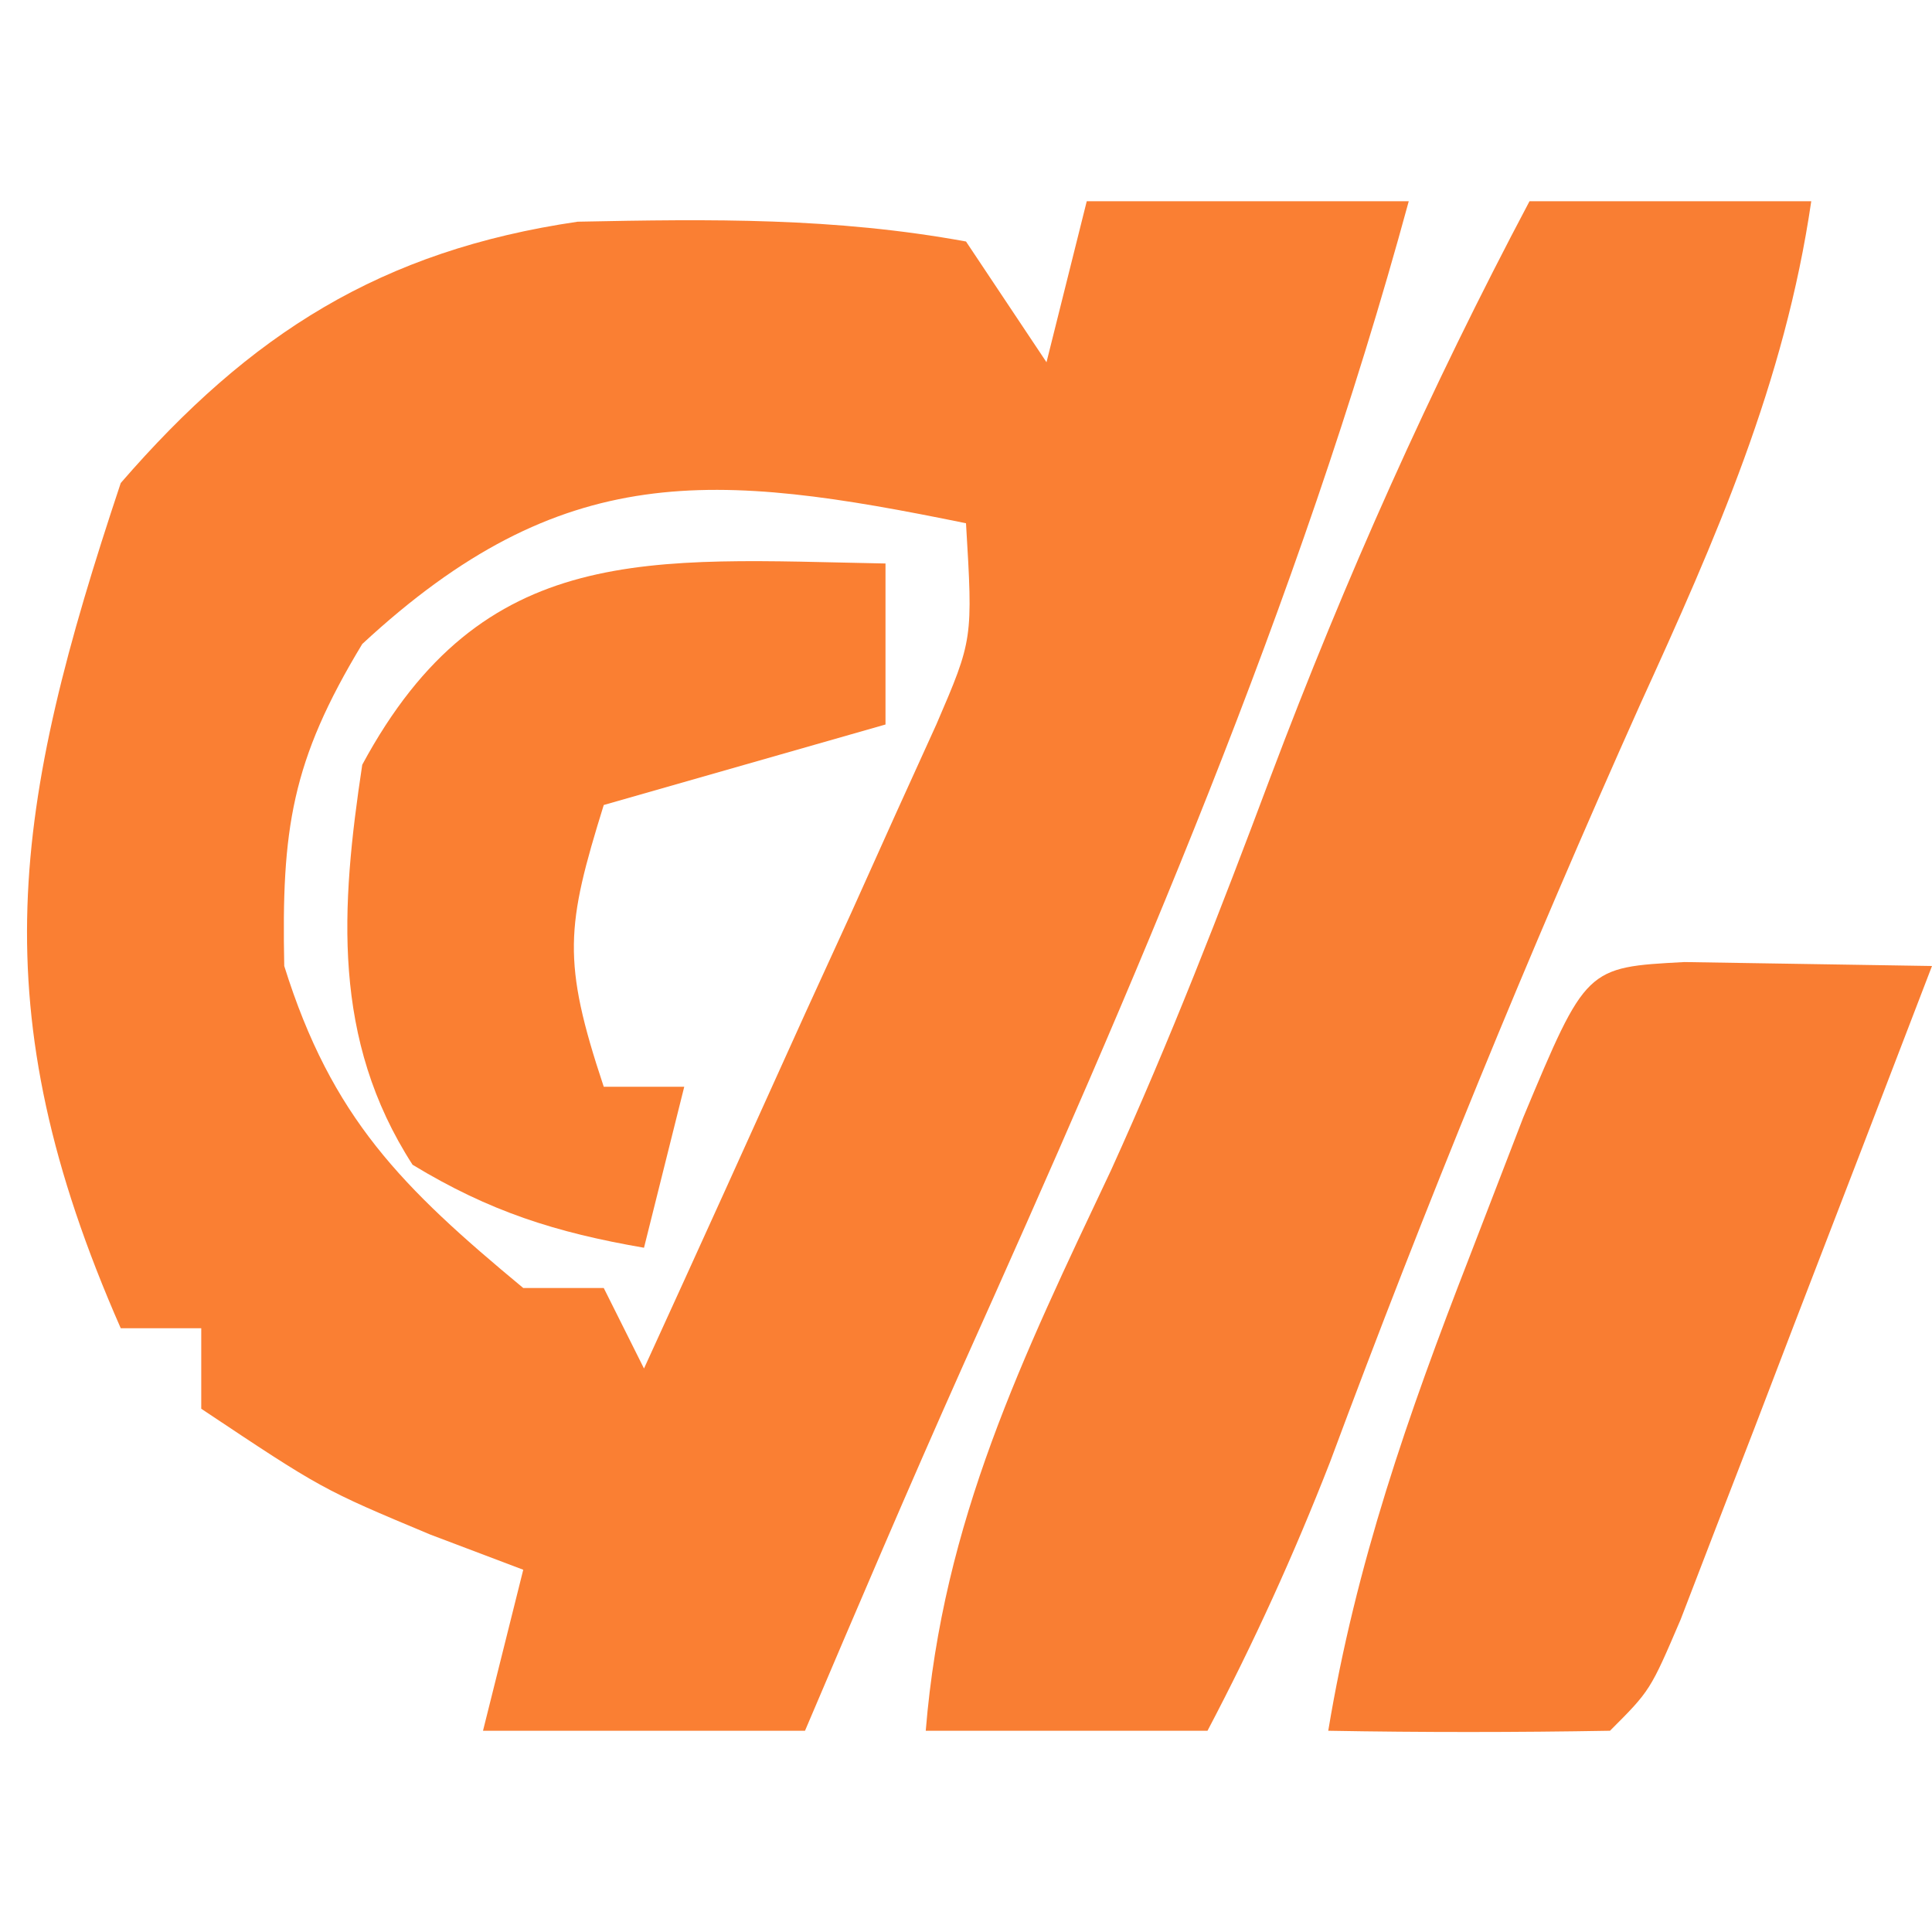
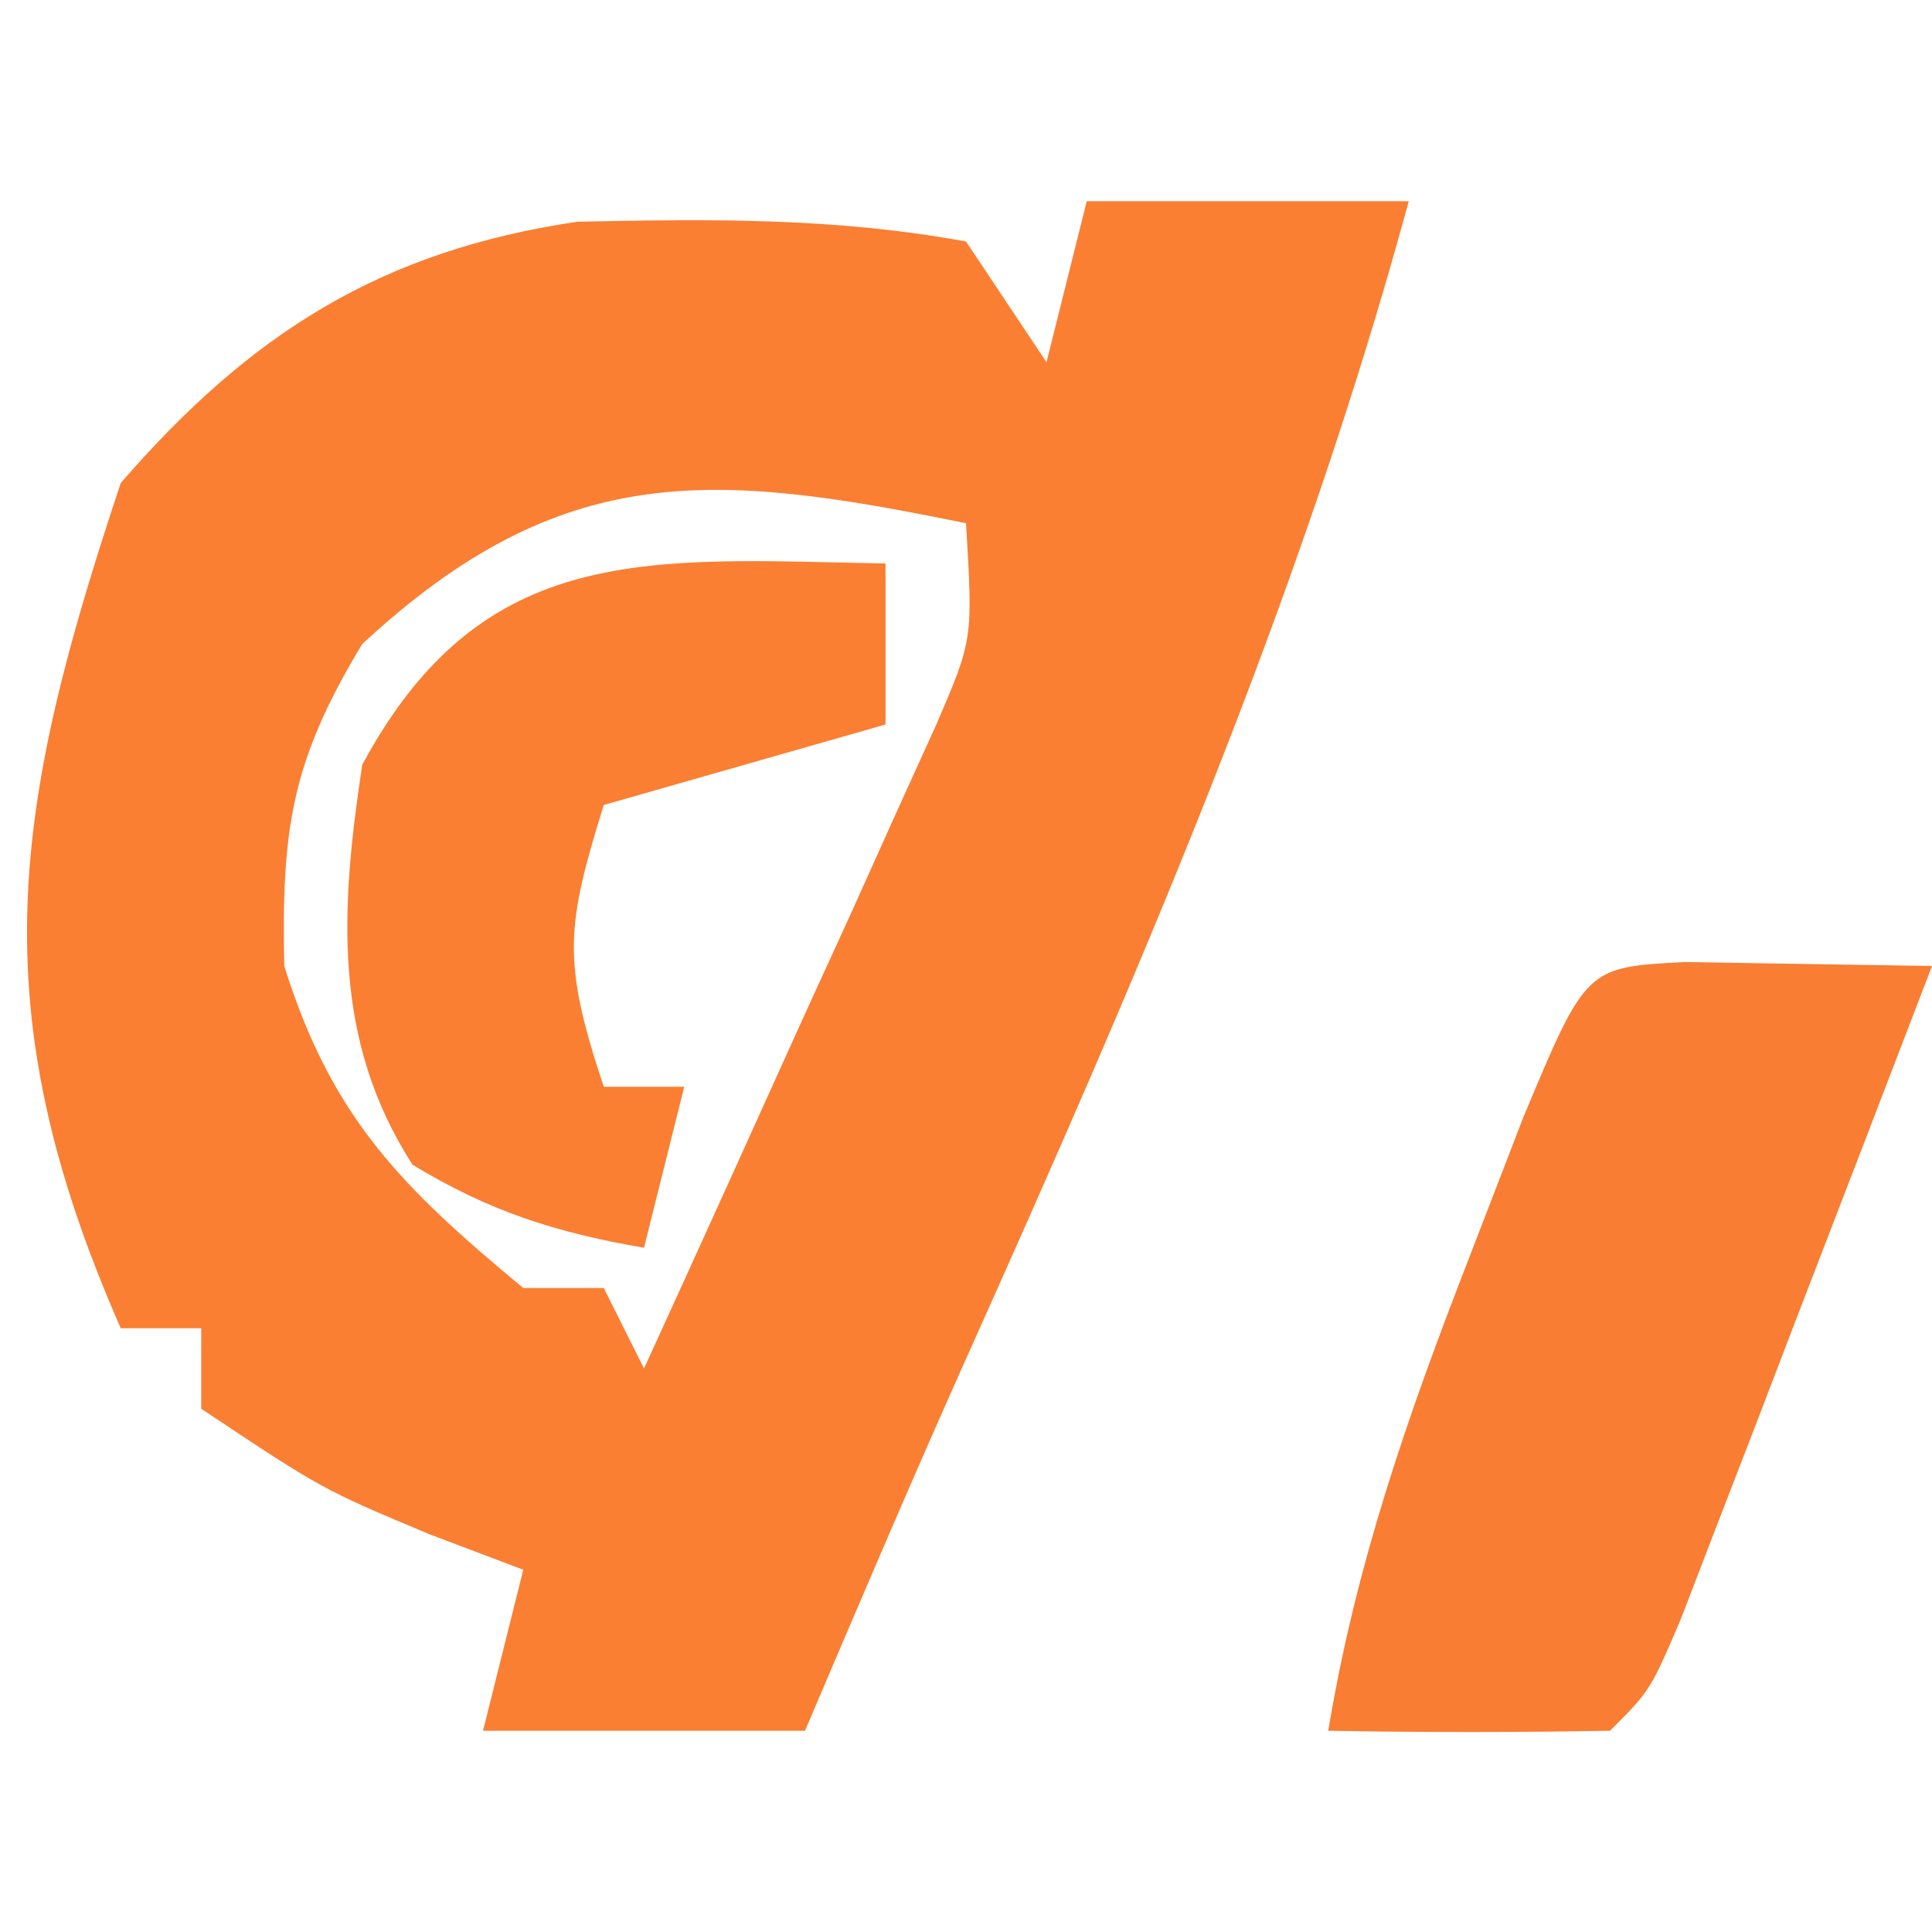
<svg xmlns="http://www.w3.org/2000/svg" width="48" height="48">
  <path d="M0 0 C2.64 0 5.28 0 8 0 C5.262 10.06 1.175 19.46 -3.086 28.953 C-4.426 31.954 -5.713 34.976 -7 38 C-9.64 38 -12.28 38 -15 38 C-14.67 36.68 -14.34 35.36 -14 34 C-15.145 33.567 -15.145 33.567 -16.312 33.125 C-19 32 -19 32 -22 30 C-22 29.34 -22 28.68 -22 28 C-22.66 28 -23.32 28 -24 28 C-27.504 20.032 -26.679 15.036 -24 7 C-20.784 3.287 -17.532 1.225 -12.648 0.508 C-9.325 0.441 -6.272 0.402 -3 1 C-2.34 1.99 -1.68 2.98 -1 4 C-0.67 2.68 -0.34 1.36 0 0 Z M-3 5 C-2 7 -2 7 -2 7 Z M-18 11 C-19.763 13.914 -20.008 15.598 -19.938 19 C-18.758 22.774 -17.016 24.499 -14 27 C-13.34 27 -12.68 27 -12 27 C-11.67 27.66 -11.34 28.32 -11 29 C-9.658 26.067 -8.328 23.128 -7 20.188 C-6.618 19.354 -6.237 18.521 -5.844 17.662 C-5.483 16.86 -5.122 16.057 -4.75 15.23 C-4.415 14.492 -4.08 13.754 -3.734 12.993 C-2.827 10.885 -2.827 10.885 -3 8 C-9.249 6.722 -13.021 6.385 -18 11 Z M-13 30 C-12 32 -12 32 -12 32 Z M-14 32 C-13 34 -13 34 -13 34 Z " fill="#FA7F33" transform="translate(27,5)" />
-   <path d="M0 0 C2.31 0 4.62 0 7 0 C6.341 4.509 4.625 8.39 2.75 12.5 C-0.032 18.71 -2.585 24.948 -4.957 31.328 C-5.858 33.636 -6.848 35.81 -8 38 C-10.31 38 -12.62 38 -15 38 C-14.578 32.791 -12.593 28.721 -10.395 24.07 C-8.936 20.859 -7.675 17.615 -6.438 14.312 C-4.568 9.354 -2.478 4.681 0 0 Z " fill="#F97E33" transform="translate(38,5)" />
  <path d="M0 0 C2.051 0.033 4.102 0.065 6.152 0.098 C5.011 3.078 3.863 6.057 2.715 9.035 C2.389 9.885 2.064 10.735 1.729 11.611 C1.26 12.825 1.26 12.825 0.781 14.062 C0.493 14.811 0.205 15.56 -0.092 16.332 C-0.848 18.098 -0.848 18.098 -1.848 19.098 C-4.181 19.139 -6.515 19.14 -8.848 19.098 C-8.162 14.955 -6.869 11.257 -5.348 7.348 C-4.904 6.198 -4.461 5.048 -4.004 3.863 C-2.443 0.129 -2.443 0.129 0 0 Z " fill="#F97D32" transform="translate(41.848,23.902)" />
  <path d="M0 0 C0 1.32 0 2.64 0 4 C-2.31 4.66 -4.62 5.32 -7 6 C-7.934 9.01 -8.044 9.867 -7 13 C-6.34 13 -5.68 13 -5 13 C-5.33 14.32 -5.66 15.64 -6 17 C-8.197 16.621 -9.839 16.098 -11.75 14.938 C-13.76 11.822 -13.536 8.544 -13 5 C-9.995 -0.581 -5.858 -0.111 0 0 Z " fill="#FA7F32" transform="translate(22,14)" />
</svg>